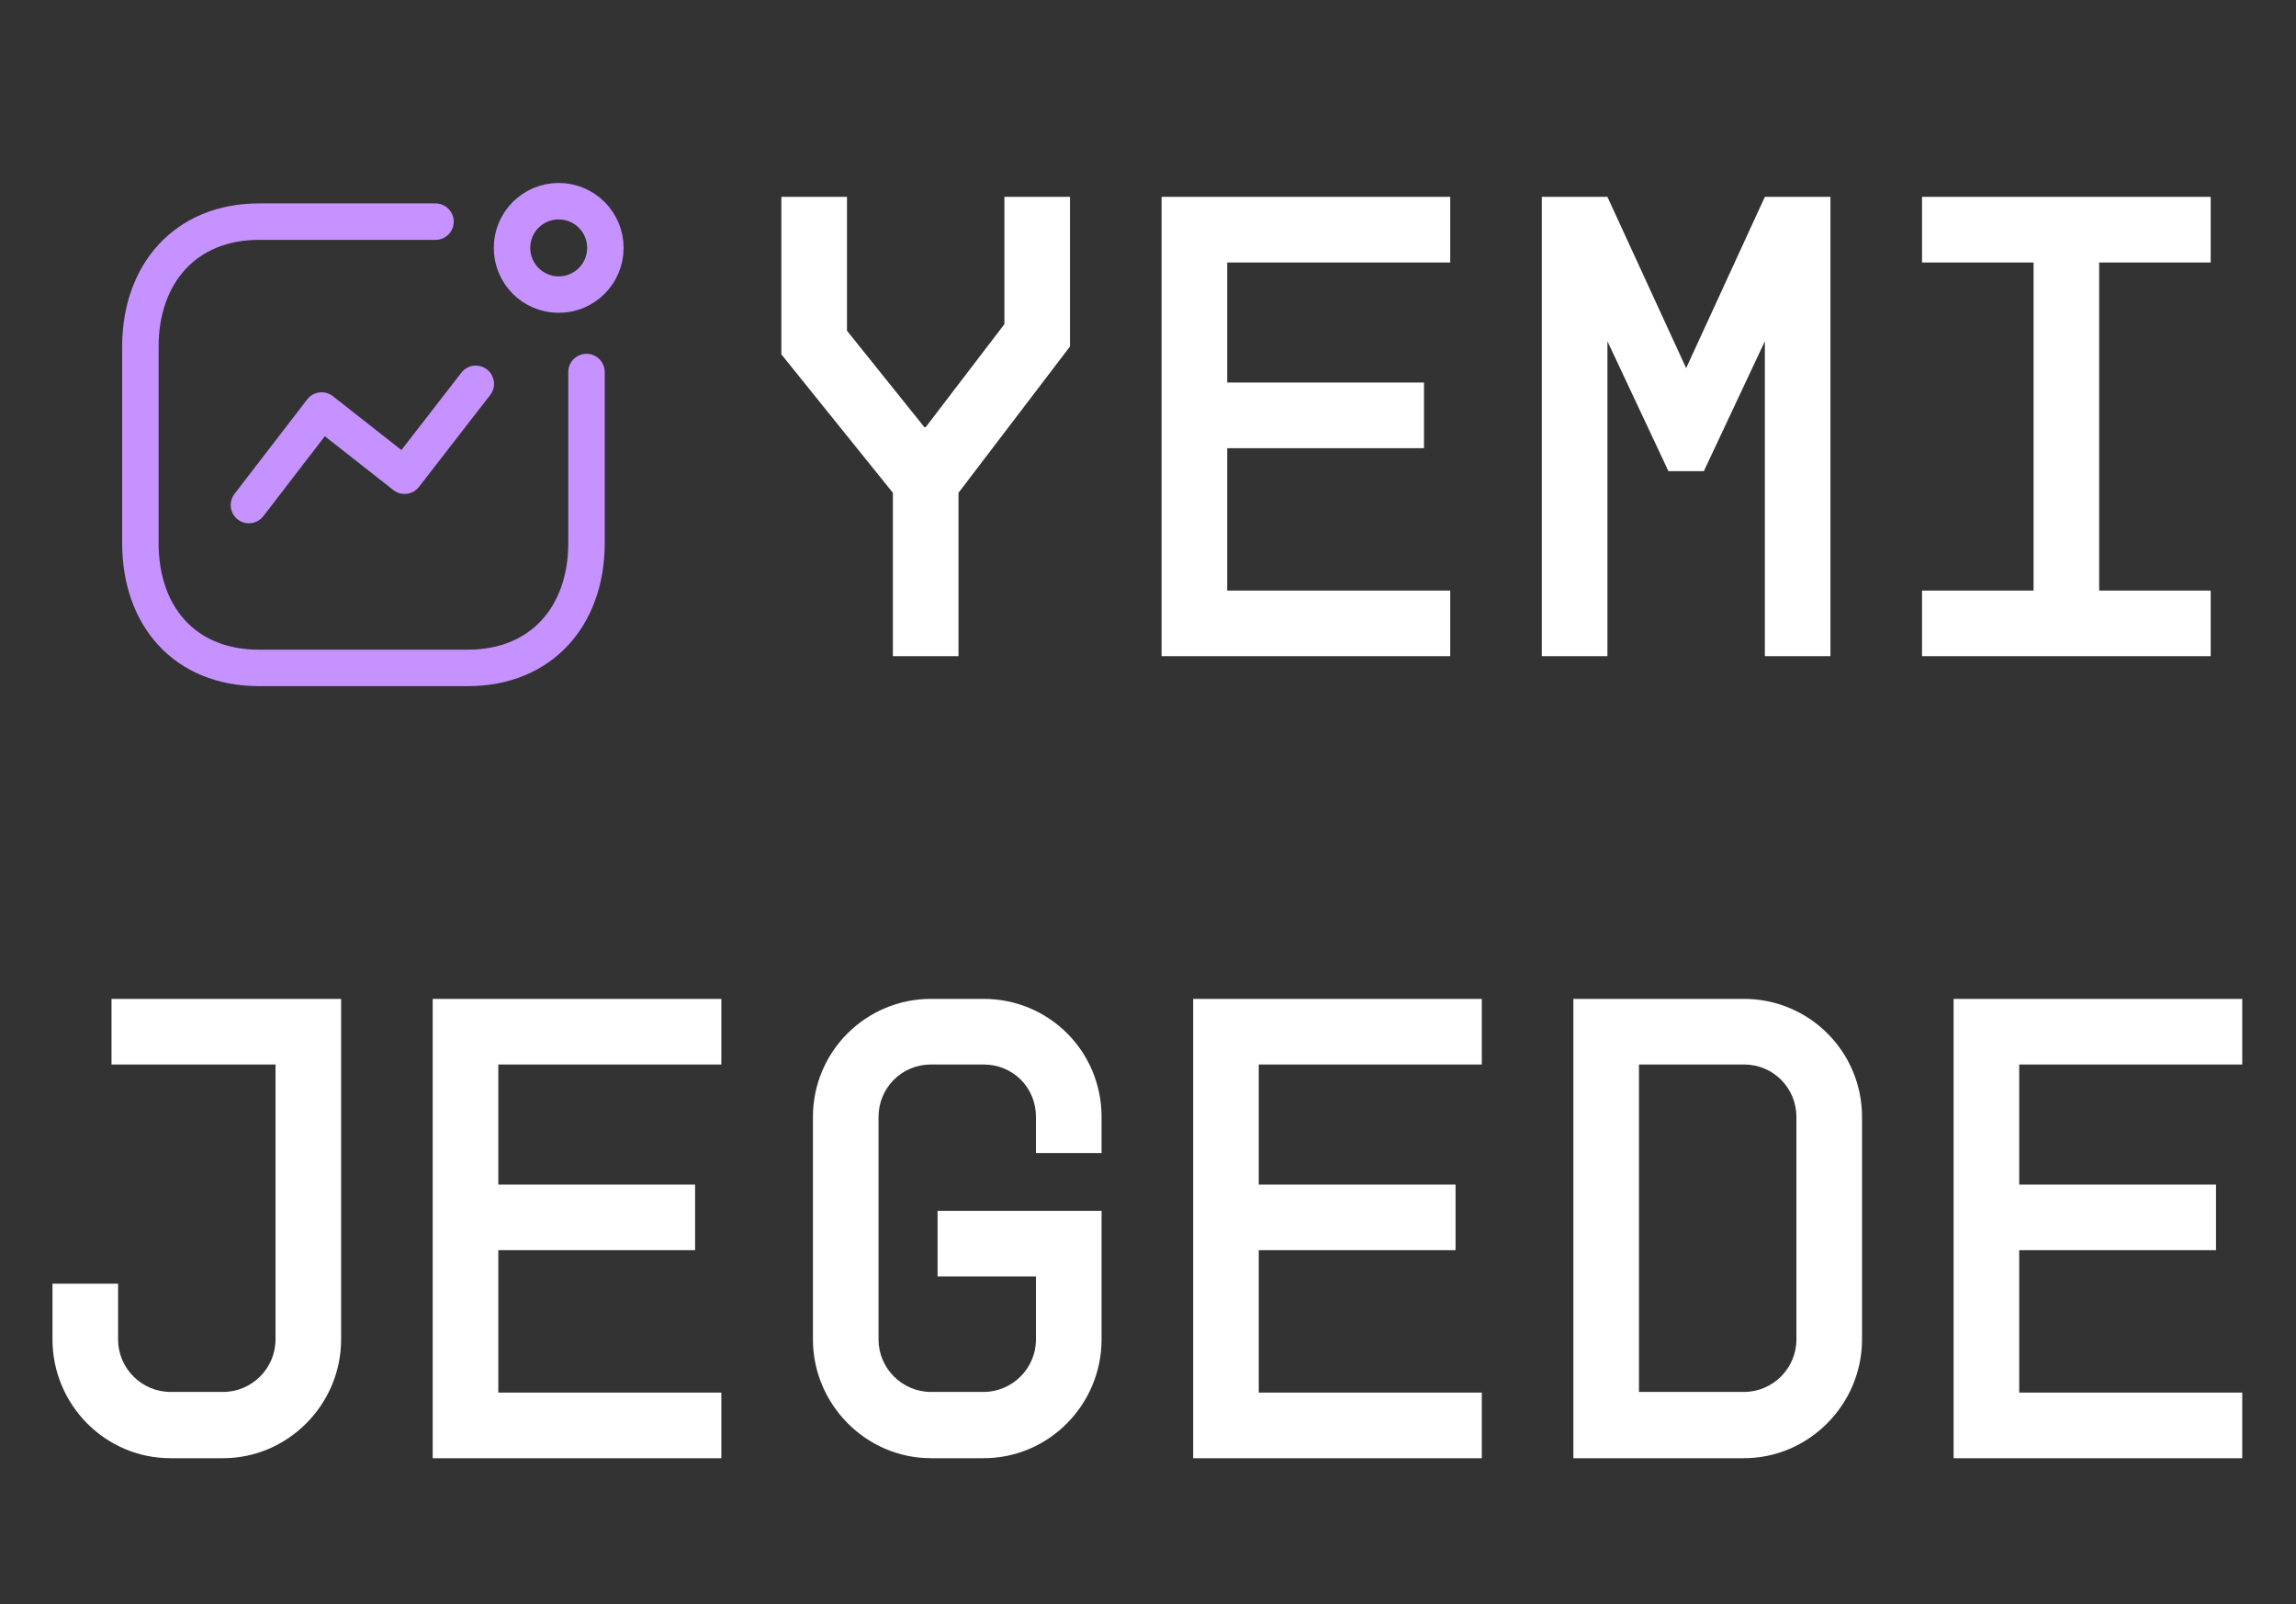
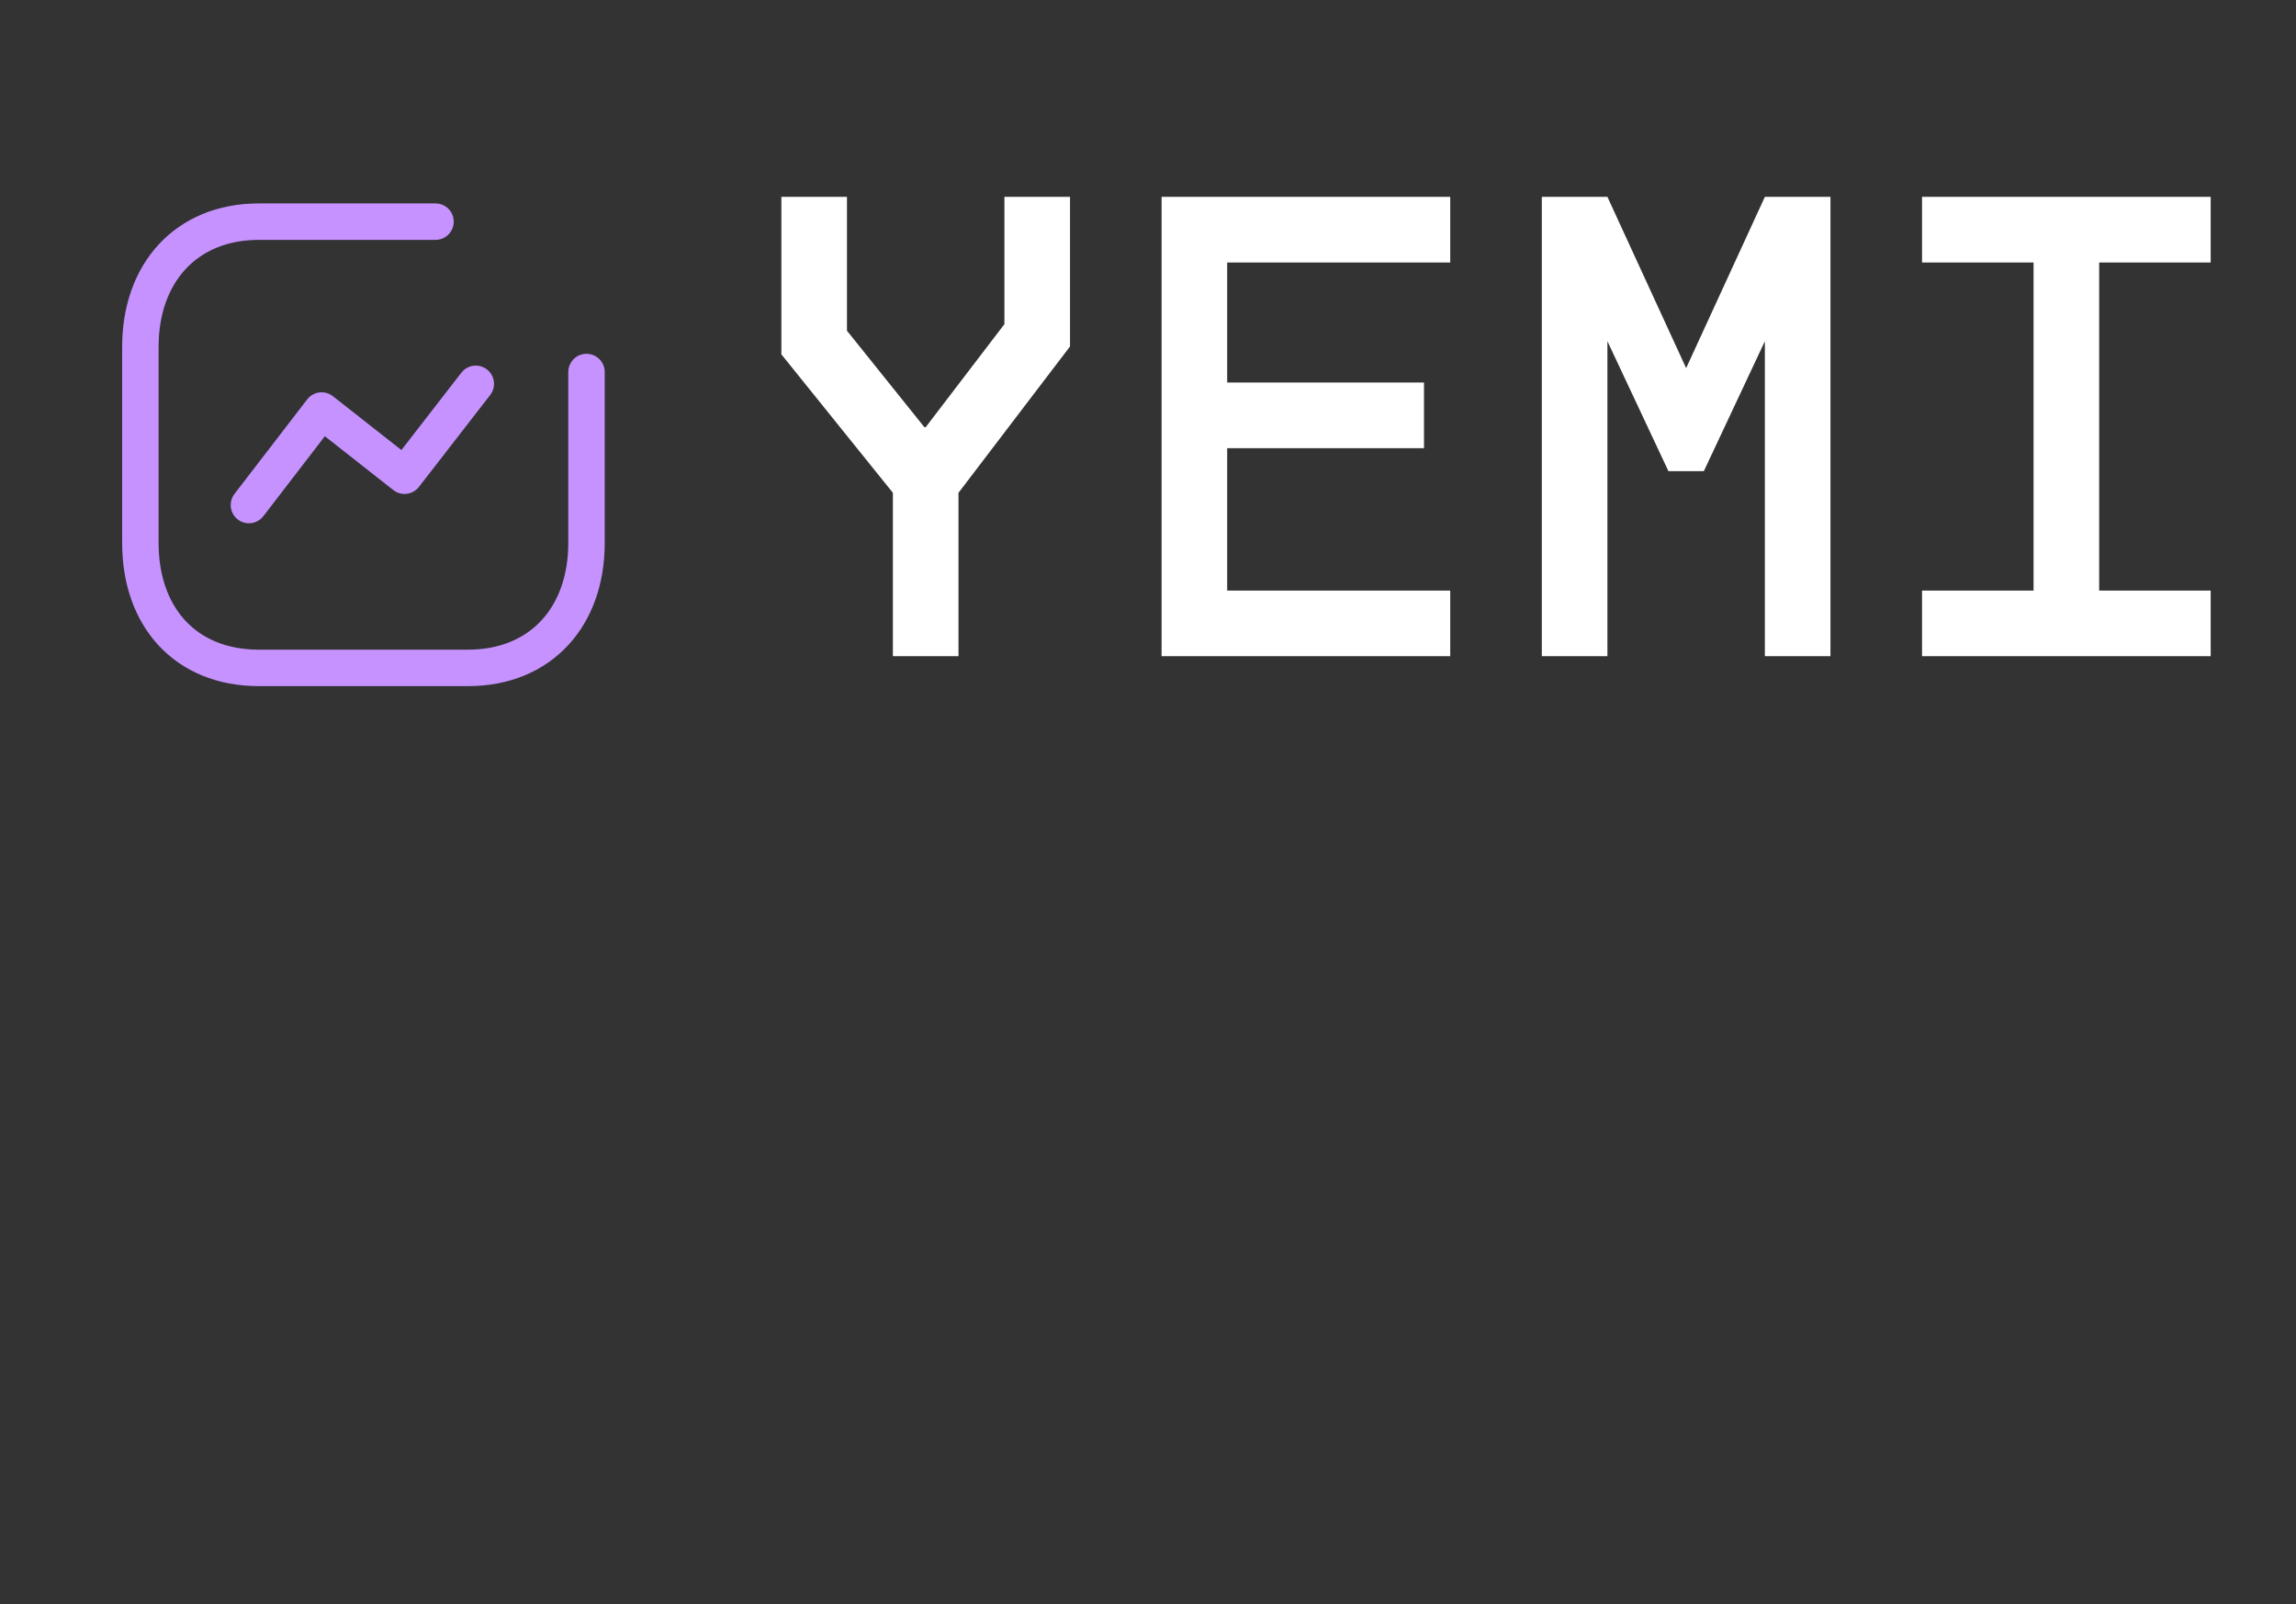
<svg xmlns="http://www.w3.org/2000/svg" width="63" height="44" viewBox="0 0 63 44" fill="none">
  <rect x="0" y="0" width="63" height="44" fill="#333333" stroke="none" />
-   <path d="M3.06 27.4H9.36V29.2V36.742C9.36 38.524 7.902 40 6.12 40H4.68C2.88 40 1.44 38.524 1.44 36.742V35.212H3.24V36.742C3.24 37.534 3.888 38.182 4.68 38.182H6.12C6.912 38.182 7.56 37.534 7.56 36.742V29.2H3.06V27.4ZM19.793 29.2H13.673V32.494H19.073V34.294H13.673V38.2H19.793V40H11.873V34.294V29.2V27.4H19.793V29.2ZM30.226 31.63H28.426V30.64C28.426 29.83 27.796 29.2 26.986 29.2H25.546C24.736 29.2 24.106 29.848 24.106 30.64V36.742C24.106 37.534 24.754 38.182 25.546 38.182H26.986C27.778 38.182 28.426 37.534 28.426 36.742V35.752V35.014H25.726V33.214H30.226V35.752V36.742C30.226 38.524 28.786 40 26.986 40H25.546C23.764 40 22.306 38.524 22.306 36.742V30.64C22.306 28.84 23.764 27.4 25.546 27.4H26.986C28.786 27.4 30.226 28.84 30.226 30.64V31.63ZM40.659 29.2H34.539V32.494H39.939V34.294H34.539V38.2H40.659V40H32.739V34.294V29.2V27.4H40.659V29.2ZM47.852 27.4C49.634 27.4 51.092 28.84 51.092 30.64V36.742C51.092 38.524 49.634 40 47.852 40H44.432H43.172V27.4H44.972H47.852ZM49.292 36.742V30.64C49.292 29.848 48.662 29.2 47.852 29.2H44.972V38.182H47.852C48.644 38.182 49.292 37.534 49.292 36.742ZM61.525 29.2H55.405V32.494H60.805V34.294H55.405V38.2H61.525V40H53.605V34.294V29.2V27.4H61.525V29.2Z" fill="white" />
  <path d="M27.56 5.4H29.36V9.504L26.3 13.518V18H24.5V13.518L21.44 9.72V5.4H23.24V9.072L25.364 11.718H25.4L27.56 8.892V5.4ZM39.793 7.2H33.673V10.494H39.073V12.294H33.673V16.2H39.793V18H31.873V12.294V7.2V5.4H39.793V7.2ZM48.426 5.4H50.226V18H48.426V9.36L46.752 12.924H45.78L44.106 9.36V18H42.306V5.4H44.106L46.266 10.098L48.426 5.4ZM60.659 7.2H57.599V16.2H60.659V18H55.799H52.739V16.2H55.799V7.2H52.739V5.4H57.599H60.659V7.2Z" fill="white" />
  <path d="M6.83 13.854L8.825 11.261L11.101 13.049L13.055 10.529" stroke="#C692FF" stroke-linecap="round" stroke-linejoin="round" />
-   <path d="M15.33 8.081C16.038 8.081 16.611 7.508 16.611 6.8C16.611 6.092 16.038 5.519 15.33 5.519C14.622 5.519 14.049 6.092 14.049 6.8C14.049 7.508 14.622 8.081 15.33 8.081Z" stroke="#C692FF" stroke-linecap="round" stroke-linejoin="round" />
  <path d="M11.95 6.08H7.105C5.097 6.08 3.852 7.502 3.852 9.509V14.898C3.852 16.905 5.072 18.321 7.105 18.321H12.841C14.848 18.321 16.093 16.905 16.093 14.898V10.205" stroke="#C692FF" stroke-linecap="round" stroke-linejoin="round" />
</svg>